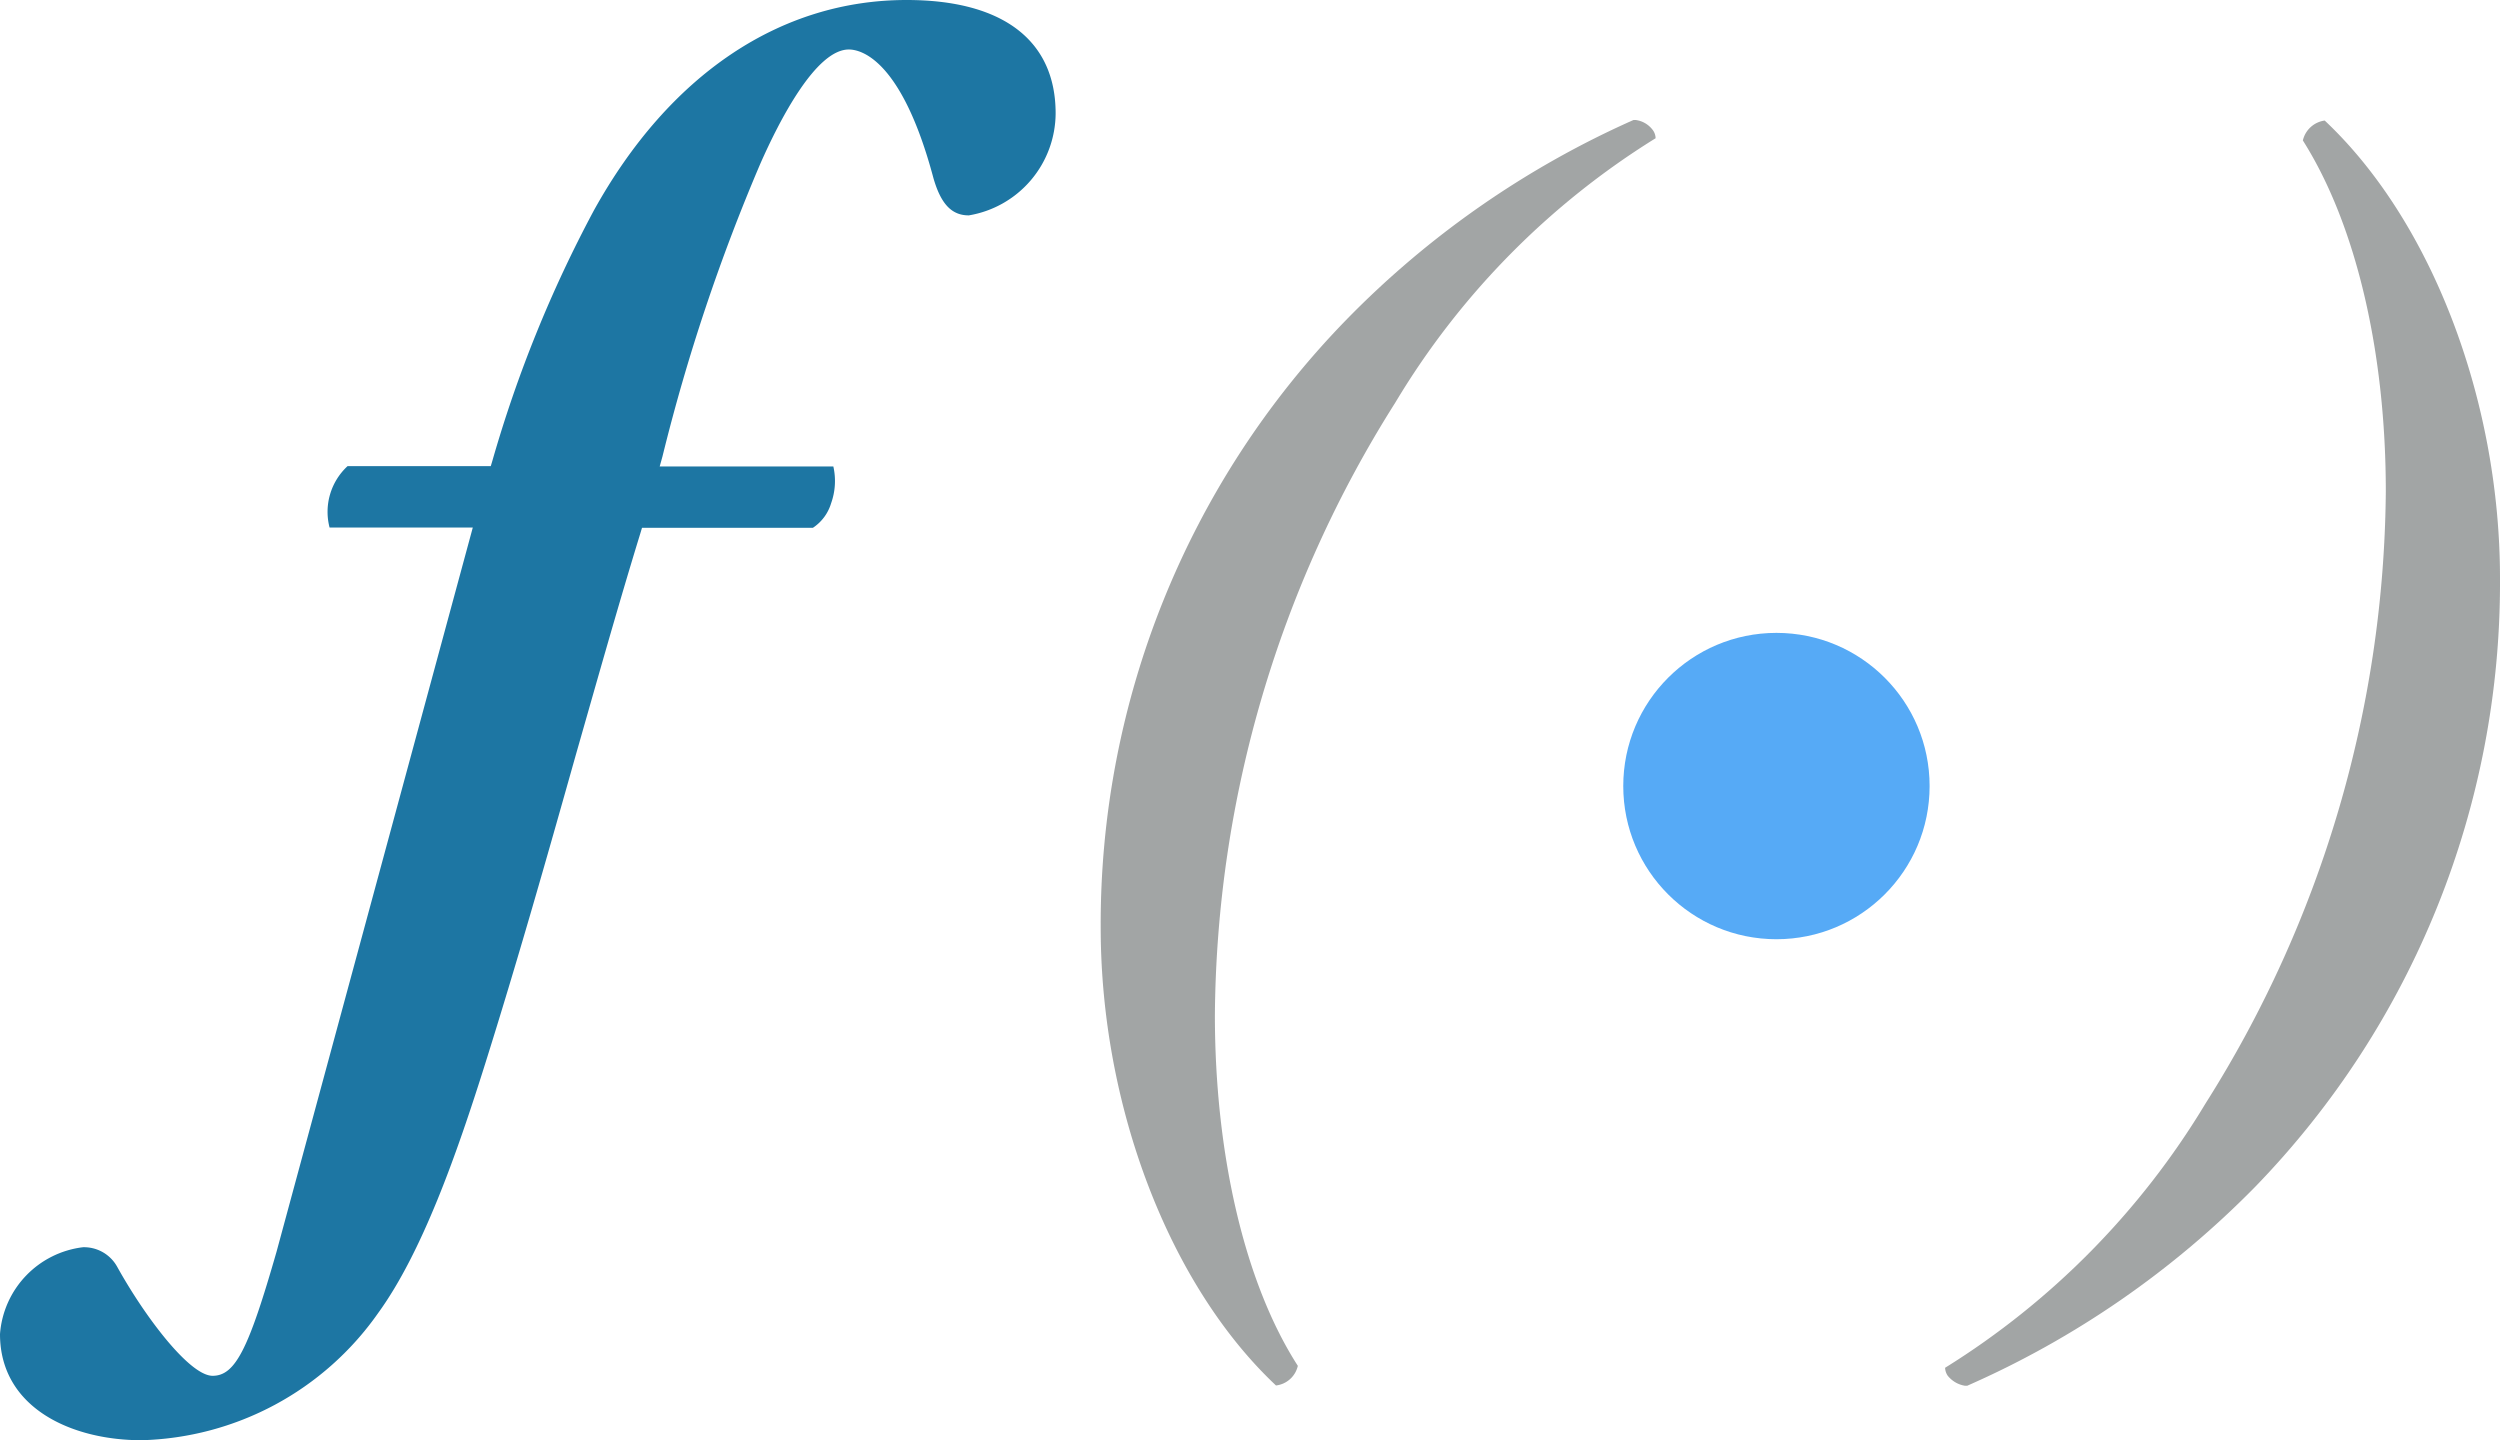
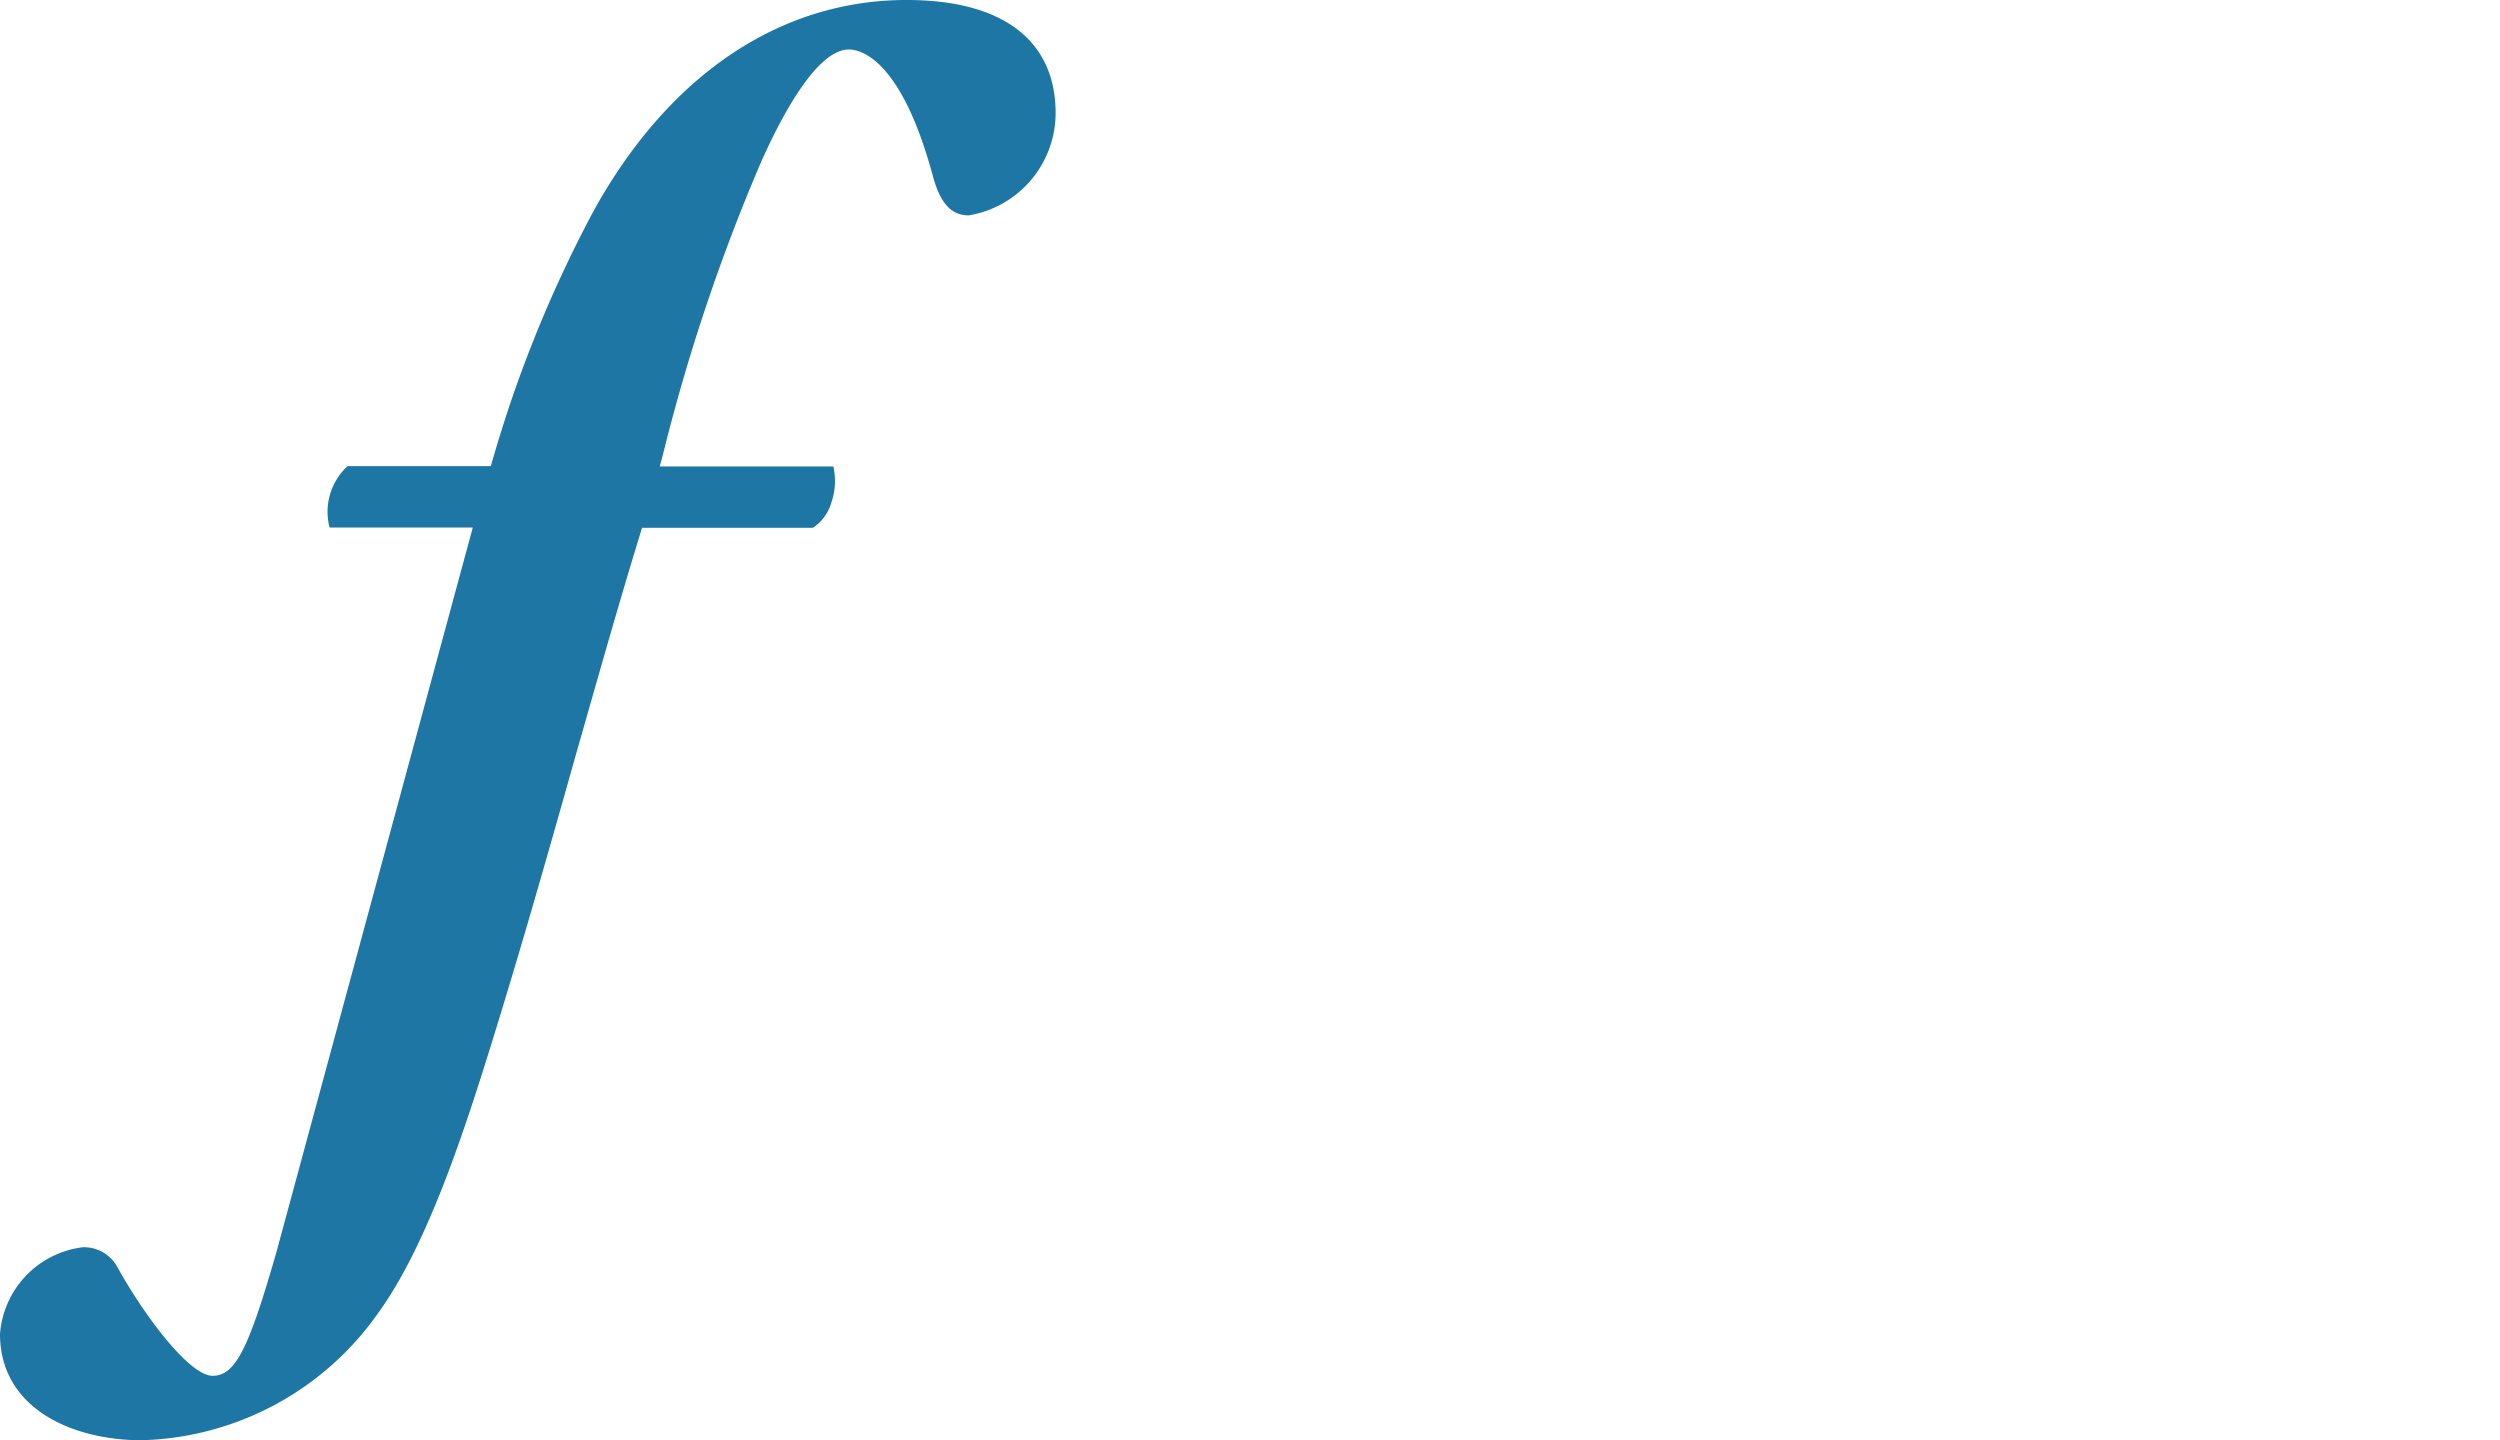
<svg xmlns="http://www.w3.org/2000/svg" viewBox="0 0 90.42 52.09">
  <defs>
    <style>.cls-1{opacity:.9}.cls-2{fill:#046799}.cls-3{fill:#989b9b}.cls-4{fill:#44a1f5}</style>
  </defs>
  <title>formula</title>
  <g id="Layer_2" data-name="Layer 2">
    <g class="cls-1" id="Layer_1-2" data-name="Layer 1">
      <path class="cls-2" d="M32.79 0c-4.57 0-8.59 2.7-11.31 7.61a46 46 0 0 0-3.67 9.05l-.06.2h-5.18a2.25 2.25 0 0 0-.65 2.22h5.18L10 45.28c-1 3.48-1.48 4.48-2.31 4.48s-2.44-2.12-3.45-3.94A1.37 1.37 0 0 0 3 45.11a3.42 3.42 0 0 0-3 3.14c0 2.66 2.57 3.84 5.12 3.84a10.8 10.8 0 0 0 8.55-4.59c1.6-2.2 2.85-5.76 3.87-9 1.16-3.69 2.2-7.34 3.29-11.21.75-2.62 1.51-5.33 2.33-8l.06-.2h6.18a1.62 1.62 0 0 0 .66-.89 2.38 2.38 0 0 0 .08-1.33h-6.28l.1-.36A68.77 68.77 0 0 1 27.5 5.92c.68-1.54 2-4.13 3.2-4.13.43 0 1.91.34 3.06 4.65.27.94.66 1.35 1.28 1.35a3.76 3.76 0 0 0 3.14-3.69c0-2.64-1.91-4.1-5.39-4.1z" />
-       <path class="cls-3" d="M59.88 5a.52.52 0 0 0-.09-.28.92.92 0 0 0-.63-.38h-.08a33.52 33.52 0 0 0-10.42 7.26 31.32 31.32 0 0 0-8.85 21.95c0 6.45 2.48 12.93 6.34 16.56a.92.92 0 0 0 .79-.71c-1.93-3-3-7.67-3-12.69a42 42 0 0 1 6.52-22.14A28.44 28.44 0 0 1 59.88 5zm10.47 44.47a.55.55 0 0 0 .09.28 1 1 0 0 0 .63.37h.08a33.43 33.43 0 0 0 10.42-7.2 31.37 31.37 0 0 0 8.85-22c0-6.45-2.48-12.93-6.34-16.56a.94.94 0 0 0-.79.72c1.93 3.05 3 7.67 3 12.69a42 42 0 0 1-6.52 22.14 28.62 28.62 0 0 1-9.42 9.56z" />
-       <circle class="cls-4" cx="64.25" cy="28.43" r="5.54" />
    </g>
  </g>
</svg>